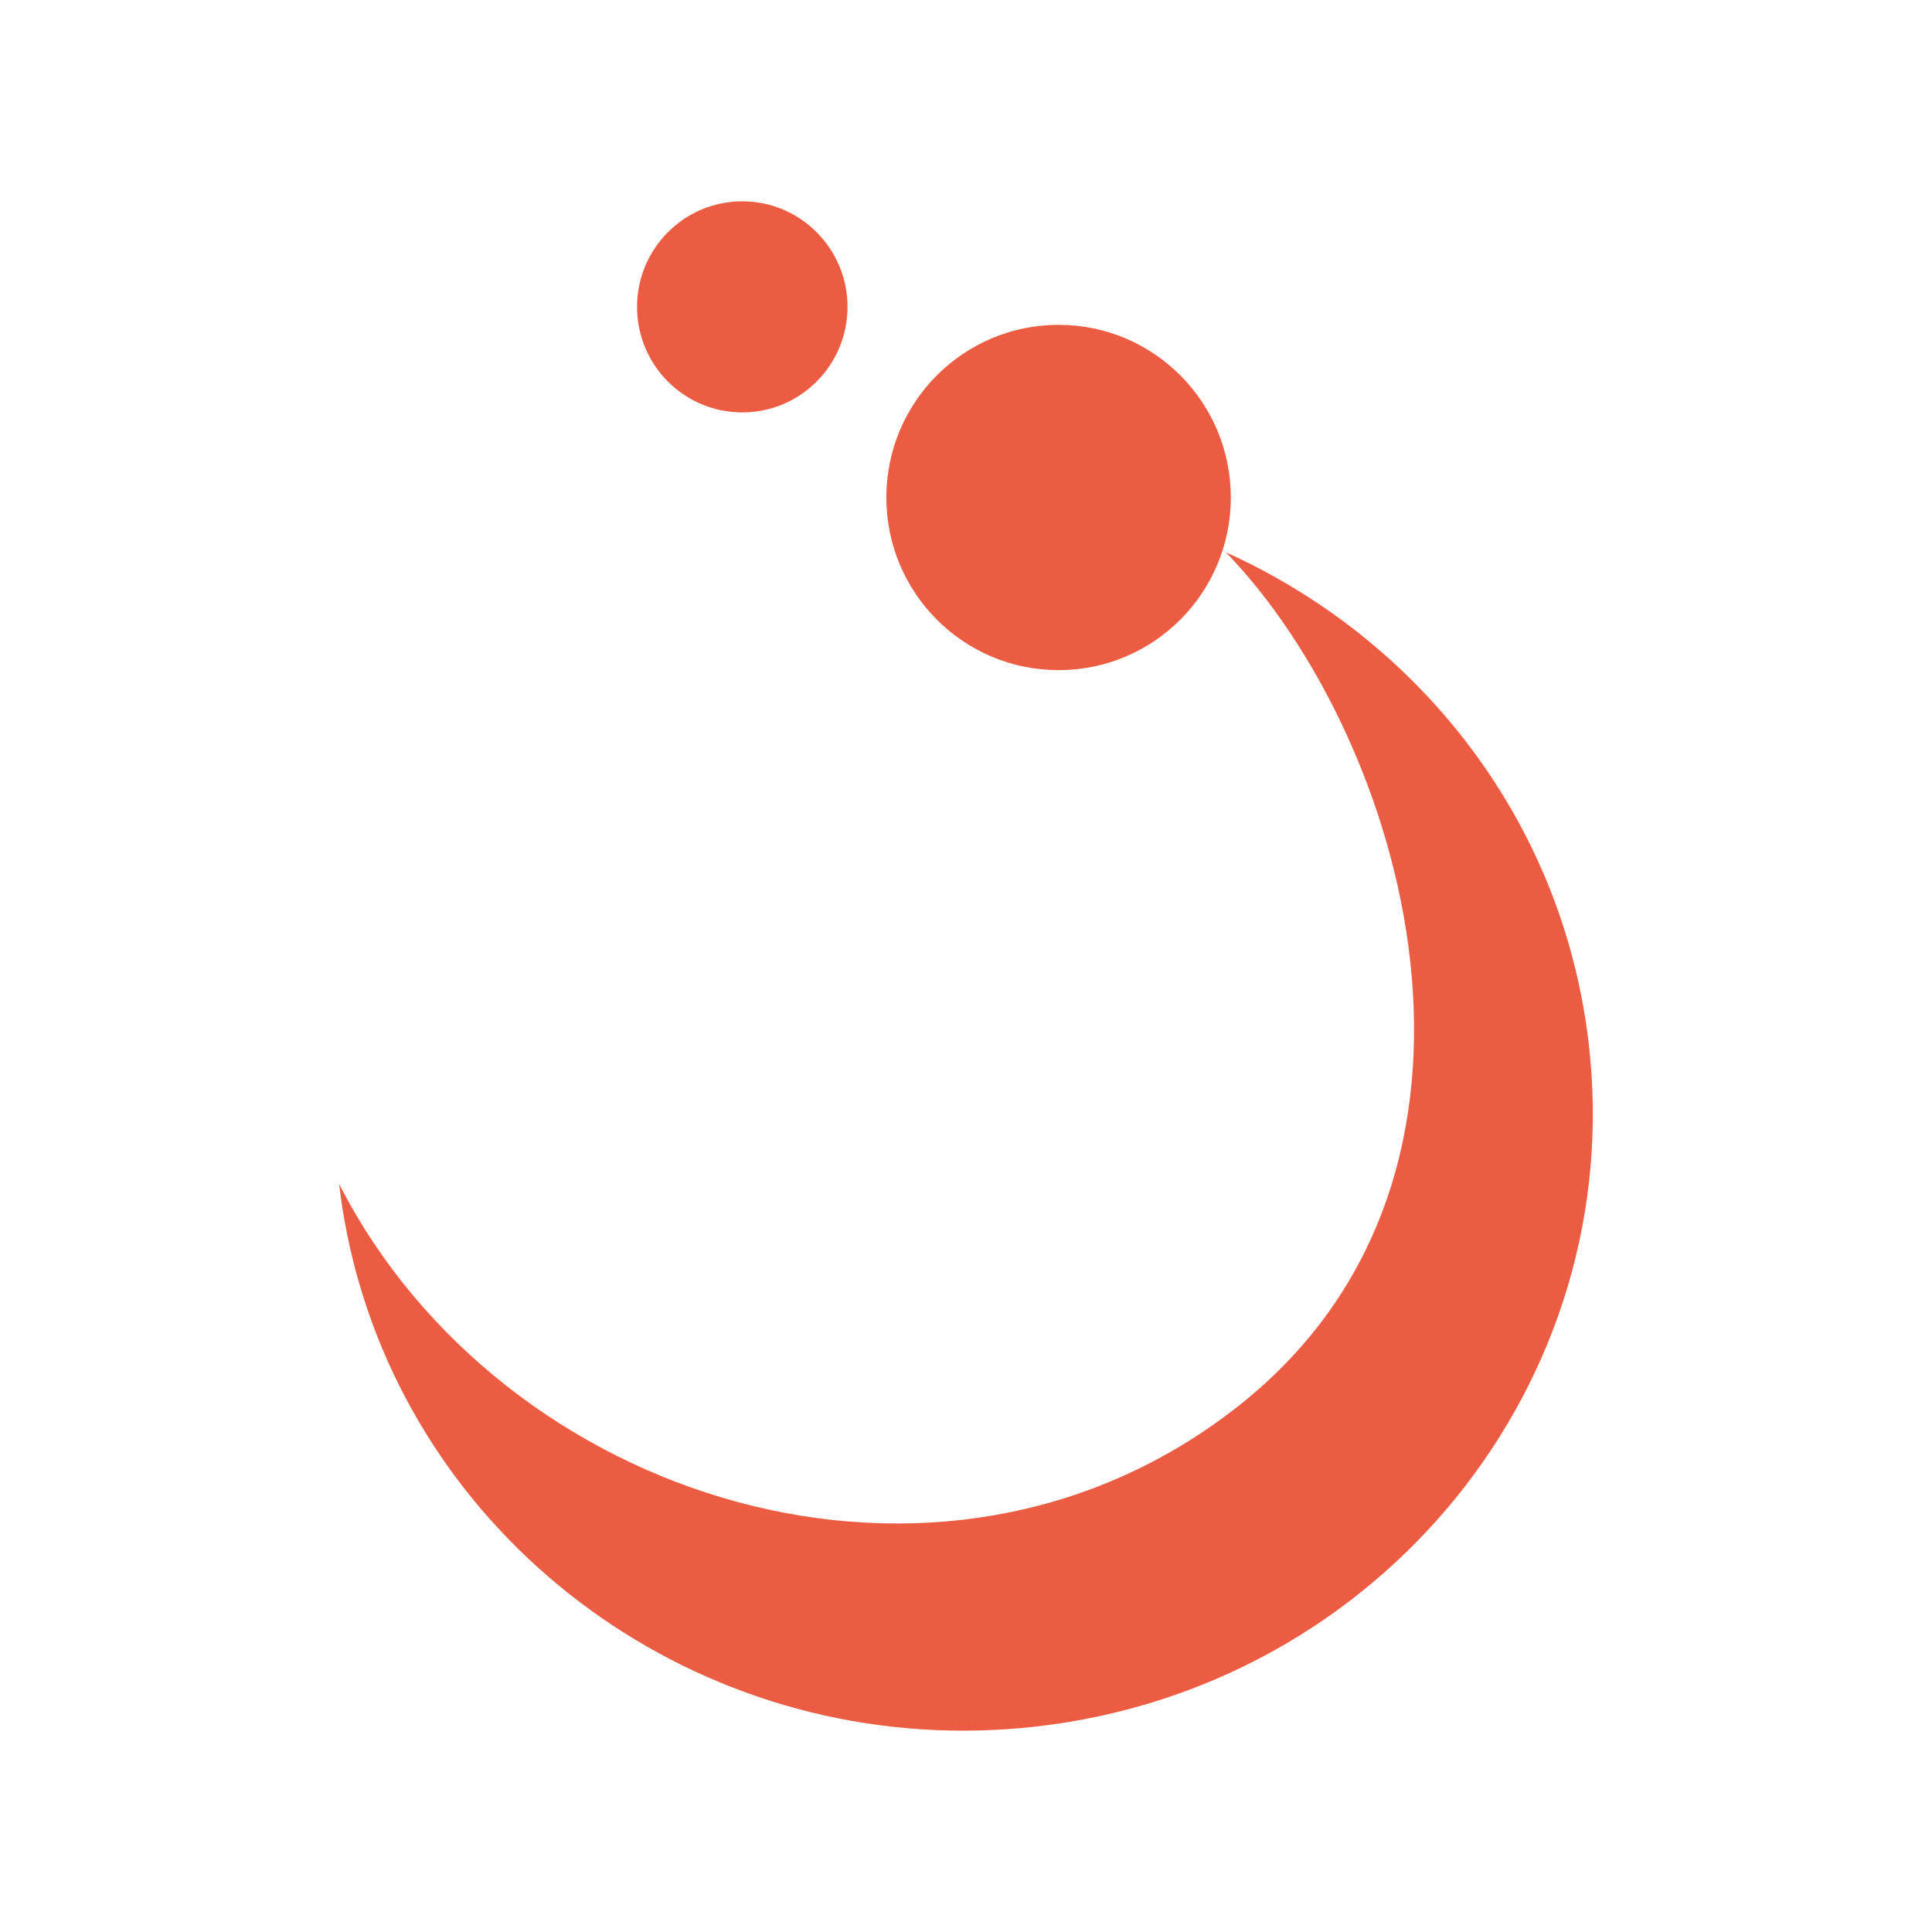
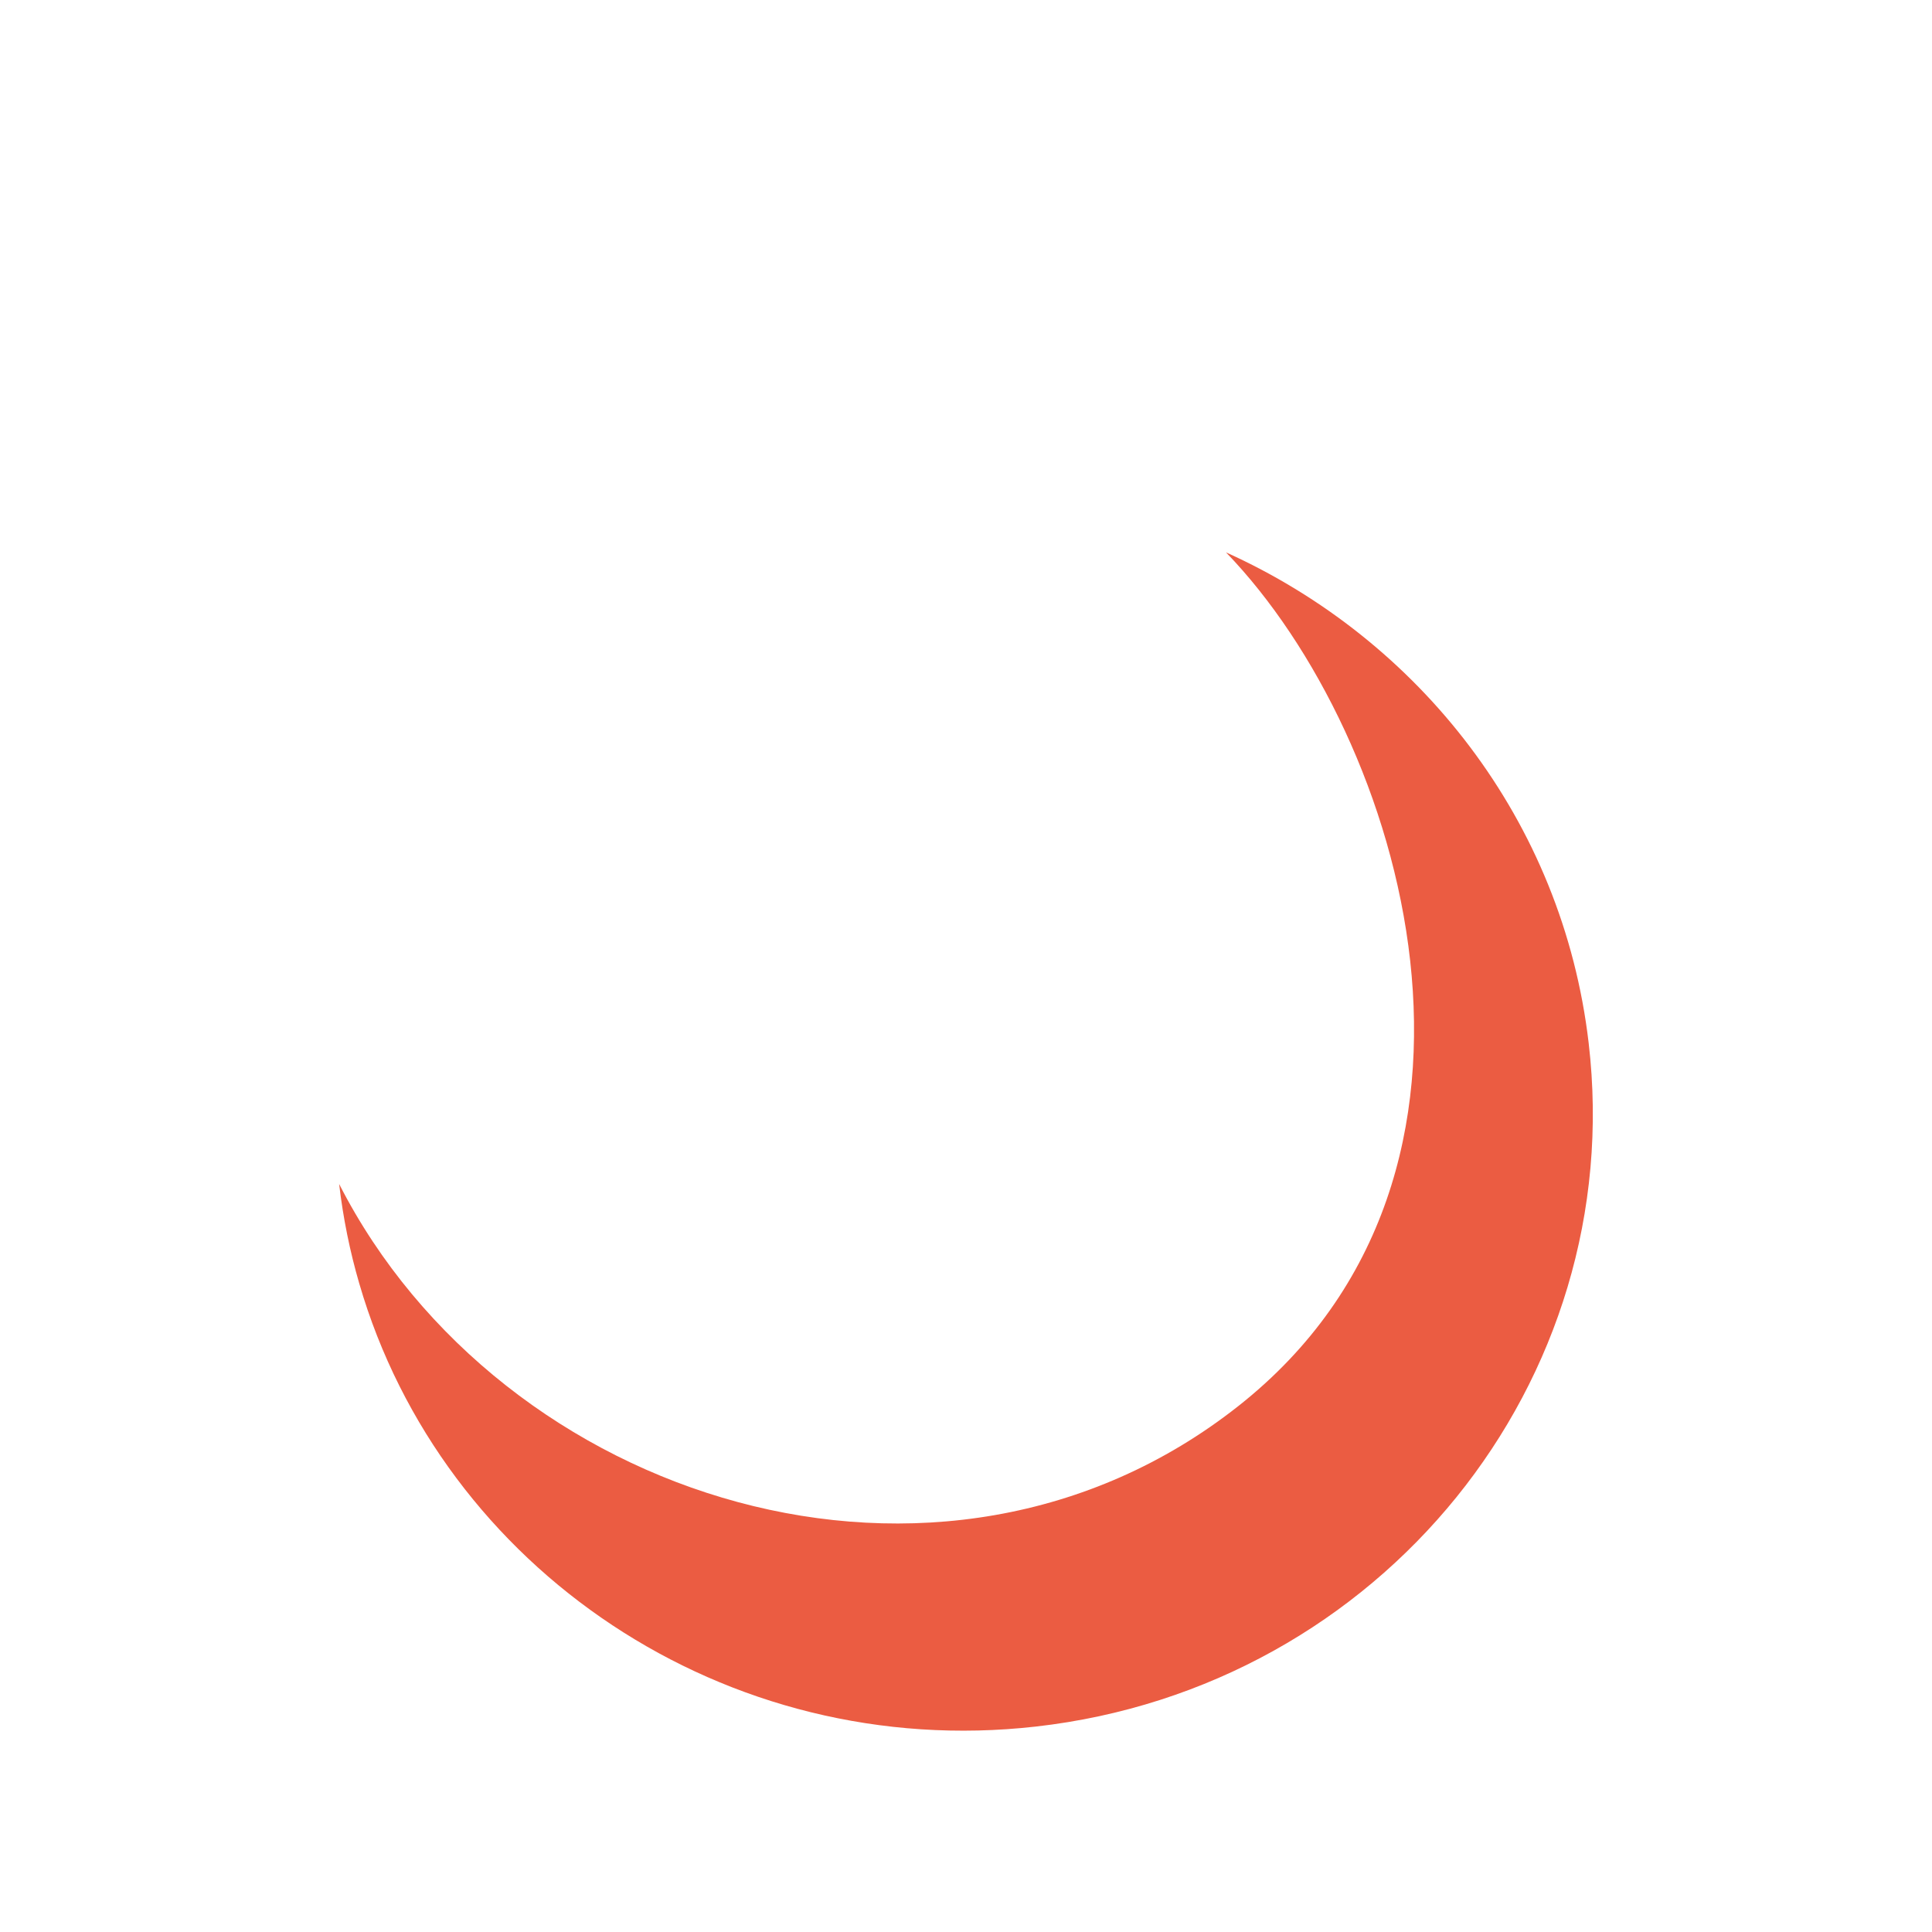
<svg xmlns="http://www.w3.org/2000/svg" version="1.1" id="Layer_1" x="0px" y="0px" viewBox="0 0 188 188" style="enable-background:new 0 0 188 188;" xml:space="preserve">
  <style type="text/css"> .st0{fill-rule:evenodd;clip-rule:evenodd;fill:#EB5C42;} </style>
  <g>
    <path class="st0" d="M119.3,53.75c18.8,8.48,32.76,26.1,35.29,47.74c3.86,32.95-20.23,62.73-53.8,66.52 c-30.18,3.41-57.76-15.35-65.83-43.11c-0.91-3.12-1.57-6.36-1.96-9.69c15.76,30.88,58.53,44.46,87.49,21.62 C149.34,114.09,136.66,71.71,119.3,53.75z" />
-     <path class="st0" d="M103.01,31.61c9.25,0,16.76,7.52,16.76,16.8c0,9.28-7.5,16.8-16.76,16.8c-9.26,0-16.76-7.52-16.76-16.8 C86.25,39.13,93.76,31.61,103.01,31.61z" />
-     <path class="st0" d="M72.23,19.59c5.65,0,10.24,4.6,10.24,10.27c0,5.67-4.58,10.27-10.24,10.27c-5.66,0-10.24-4.6-10.24-10.27 C61.99,24.19,66.58,19.59,72.23,19.59z" />
  </g>
</svg>